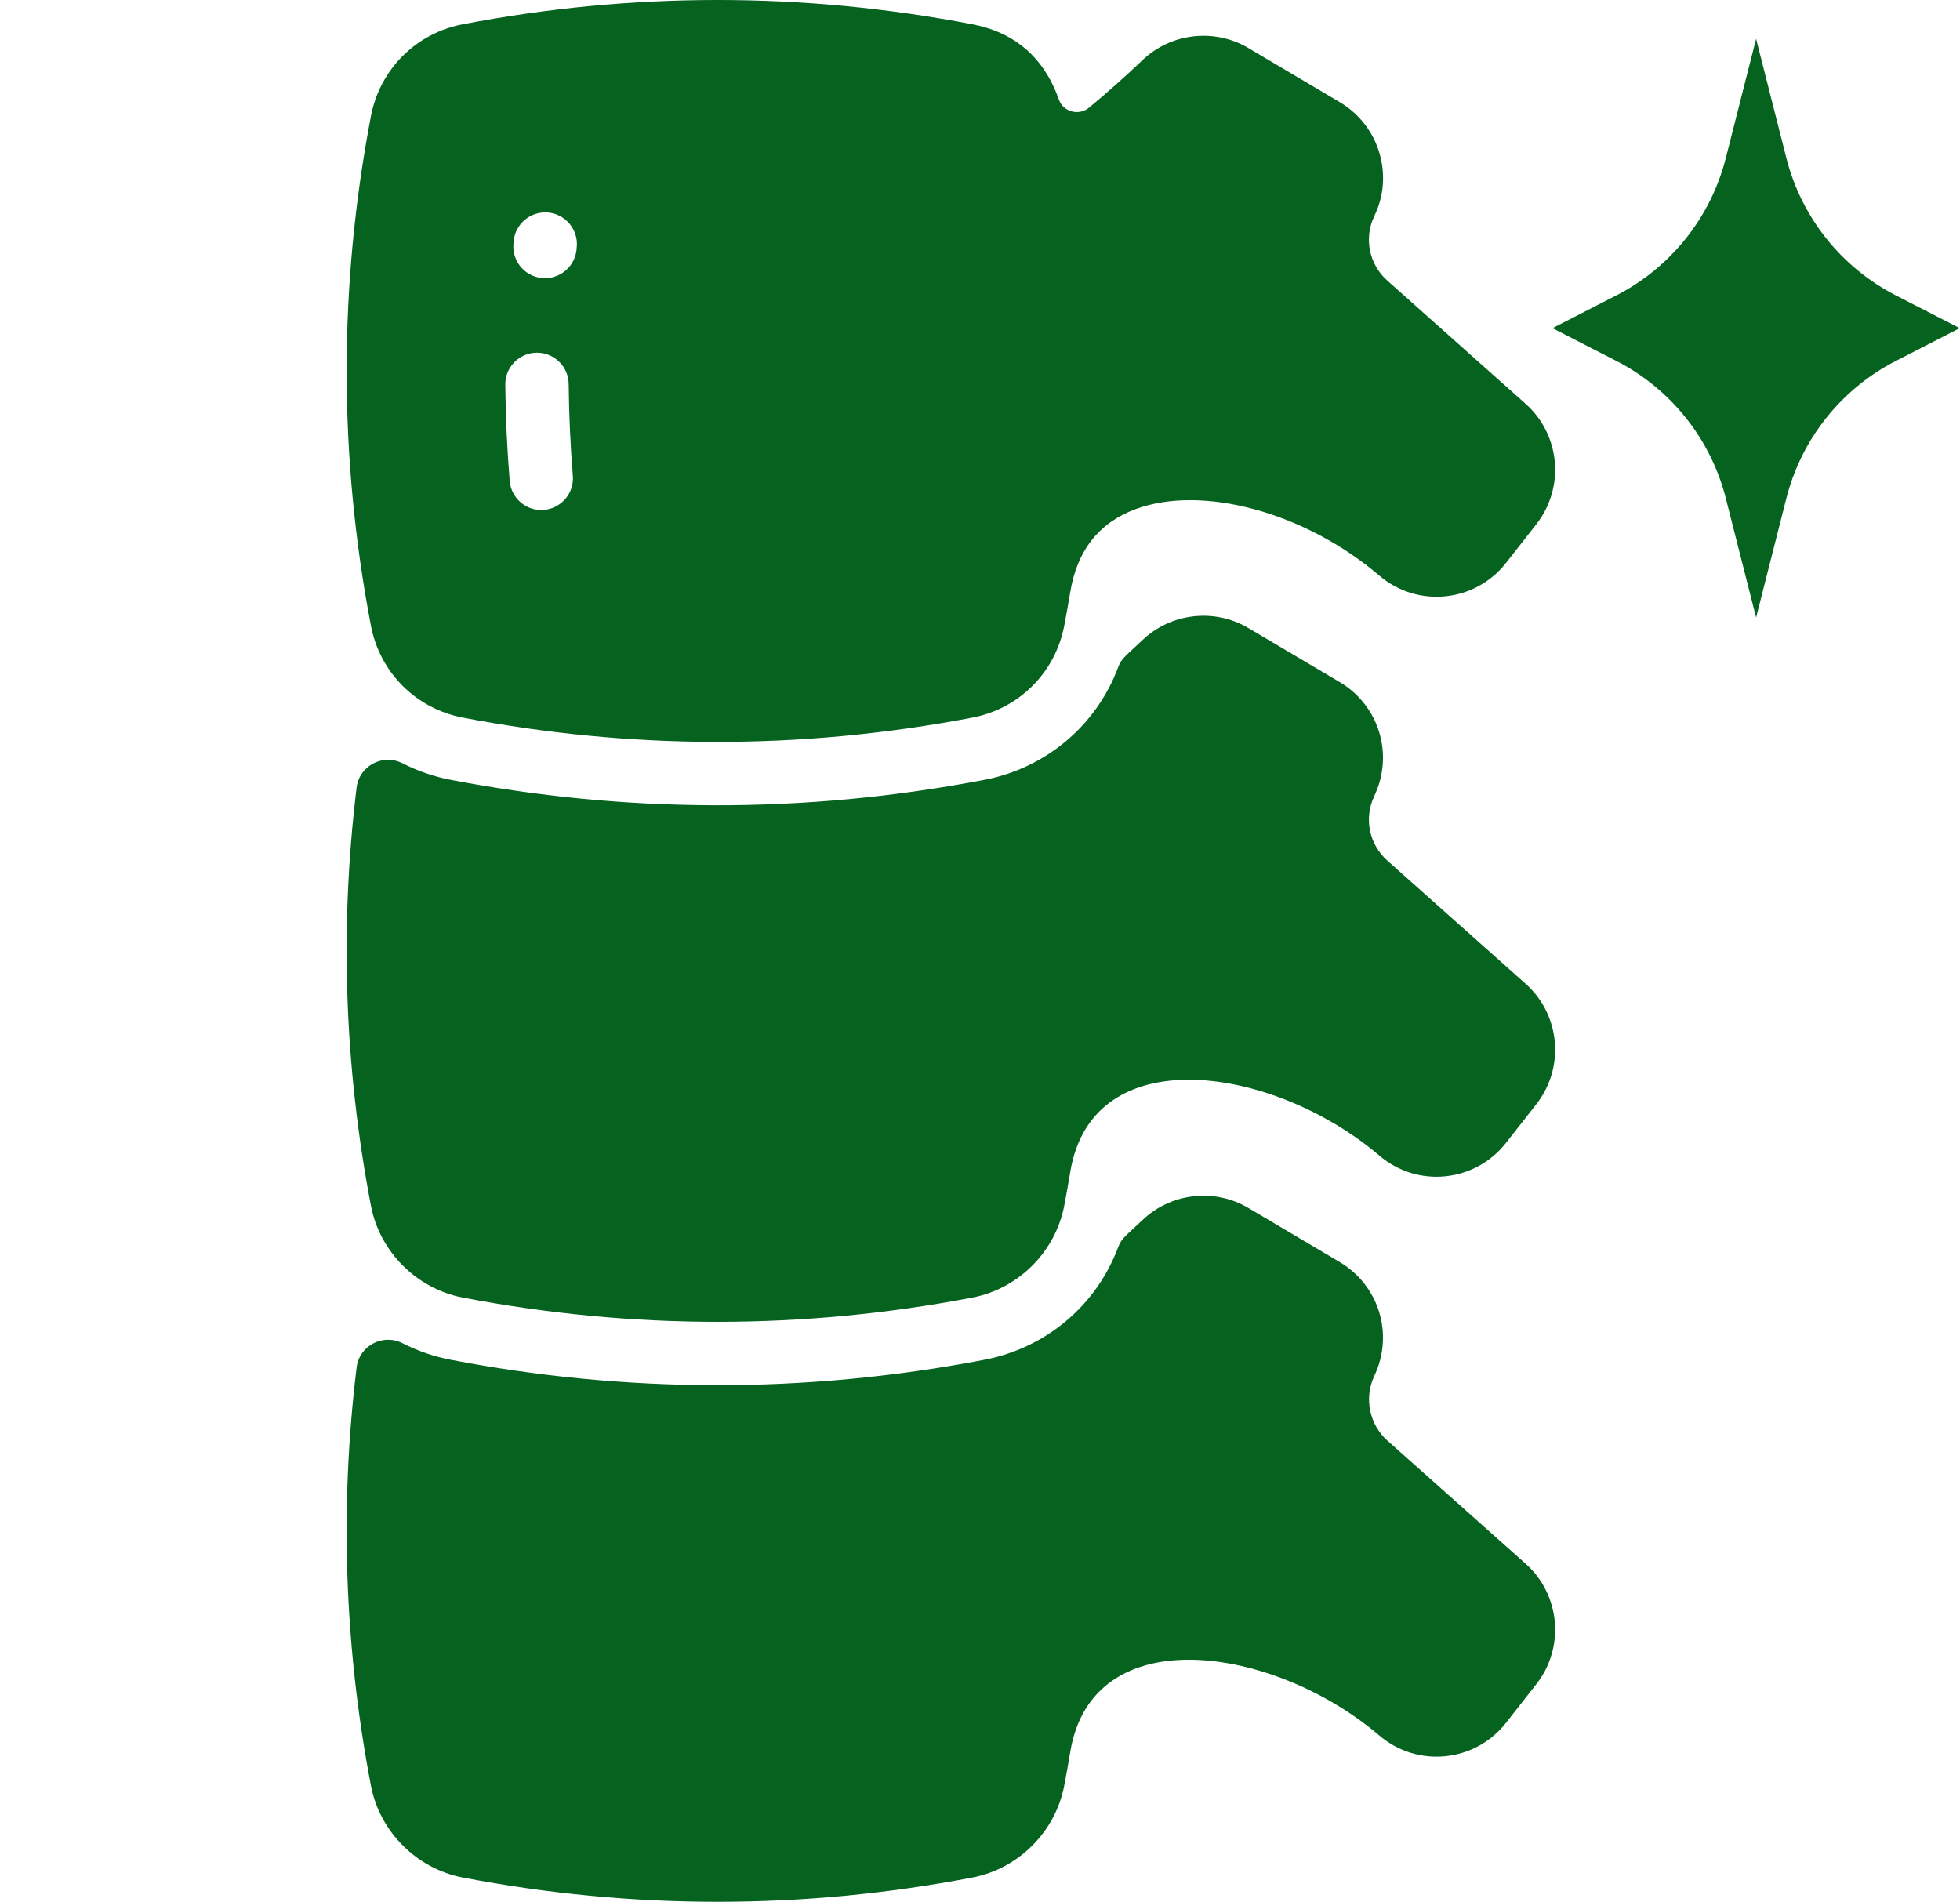
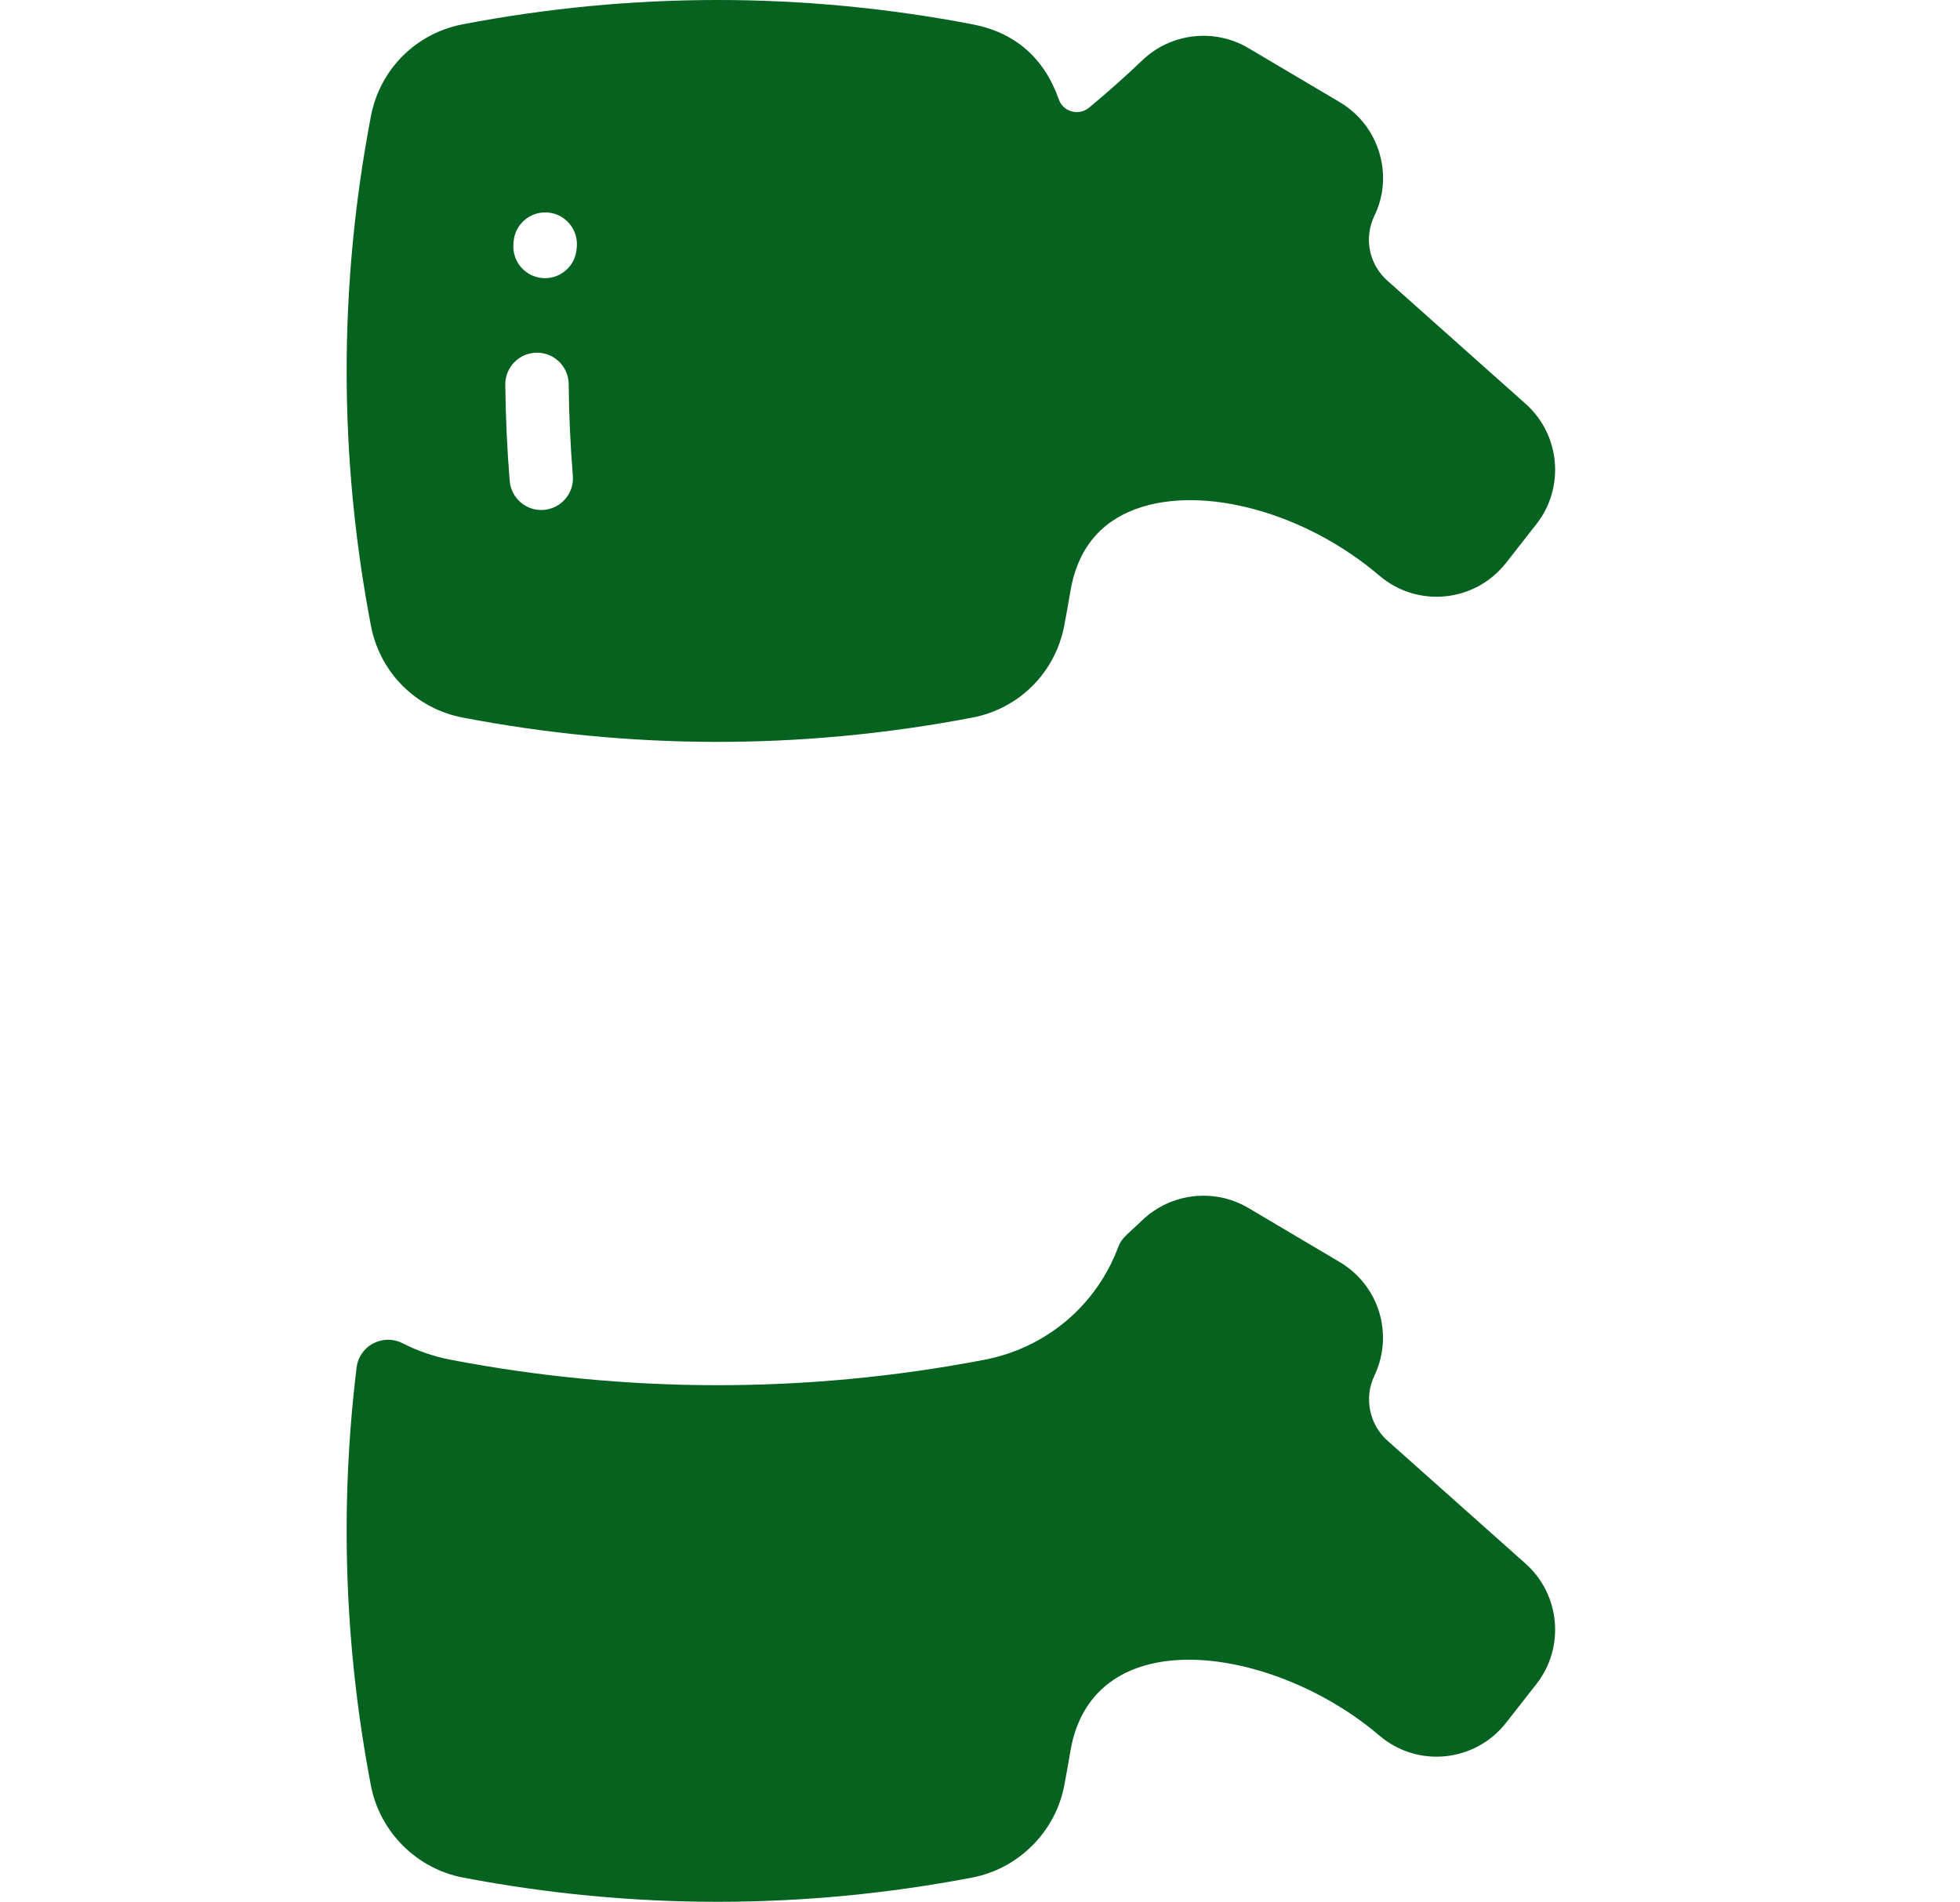
<svg xmlns="http://www.w3.org/2000/svg" width="101" height="98" viewBox="0 0 101 98" fill="none">
  <path d="M78.617 20.81L71.493 14.463C70.551 13.624 70.276 12.291 70.811 11.148V11.144C71.822 9.122 71.136 6.506 69.031 5.26L64.325 2.474C62.58 1.441 60.334 1.7 58.864 3.107C57.98 3.952 57.056 4.772 56.117 5.55C55.603 5.976 54.795 5.778 54.567 5.136C53.806 2.978 52.305 1.672 50.105 1.251C41.394 -0.417 32.56 -0.417 23.85 1.251C21.435 1.712 19.575 3.572 19.114 5.987C17.446 14.698 17.446 23.531 19.114 32.242C19.575 34.657 21.435 36.517 23.85 36.978C32.353 38.608 41.185 38.684 50.105 36.978C52.52 36.517 54.379 34.657 54.841 32.242C54.951 31.664 55.055 31.08 55.151 30.505C55.504 28.359 56.643 26.92 58.536 26.228C61.992 24.964 67.269 26.41 71.08 29.663C73.044 31.34 76.008 31.044 77.605 29.008L79.172 27.008C80.648 25.123 80.405 22.4 78.617 20.81ZM26.038 19.824C26.028 18.923 26.753 18.184 27.655 18.174C28.558 18.166 29.294 18.889 29.305 19.791C29.319 21.359 29.392 22.949 29.519 24.515C29.593 25.413 28.923 26.201 28.025 26.275C27.158 26.353 26.34 25.701 26.265 24.778C26.13 23.137 26.055 21.469 26.038 19.824ZM29.723 12.711L29.713 12.832C29.68 13.241 29.494 13.622 29.192 13.901C28.891 14.179 28.496 14.334 28.086 14.335C27.137 14.335 26.381 13.527 26.457 12.571L26.467 12.444C26.541 11.546 27.331 10.878 28.229 10.95C29.127 11.023 29.797 11.813 29.723 12.711ZM79.173 86.778L77.605 88.779C76.014 90.807 73.052 91.118 71.08 89.434C65.664 84.811 56.288 83.363 55.151 90.275C55.055 90.851 54.951 91.435 54.841 92.013C54.386 94.391 52.483 96.295 50.105 96.749C41.411 98.416 32.558 98.418 23.85 96.749C21.472 96.295 19.567 94.391 19.114 92.013C17.746 84.868 17.5 77.642 18.376 70.468C18.514 69.34 19.735 68.702 20.746 69.219C21.532 69.619 22.37 69.906 23.235 70.071C32.176 71.784 41.453 71.847 50.719 70.071C53.887 69.467 56.497 67.282 57.624 64.256C57.797 63.793 58.054 63.651 58.864 62.877C60.334 61.471 62.578 61.211 64.325 62.244L69.031 65.031C71.058 66.23 71.847 68.76 70.811 70.916V70.92C70.284 72.045 70.566 73.407 71.493 74.234L78.617 80.578C80.405 82.171 80.648 84.894 79.173 86.778Z" fill="#05621F" />
-   <path d="M79.172 56.894L77.605 58.892C76.022 60.915 73.064 61.24 71.08 59.55C65.675 54.936 56.291 53.463 55.151 60.389C55.055 60.965 54.951 61.55 54.841 62.128C54.385 64.506 52.483 66.409 50.105 66.864C41.431 68.523 32.593 68.537 23.85 66.864C21.471 66.409 19.567 64.506 19.114 62.128C17.746 54.984 17.5 47.757 18.376 40.583C18.514 39.454 19.736 38.818 20.749 39.336C21.533 39.736 22.37 40.022 23.235 40.187C32.106 41.883 41.341 41.98 50.719 40.187C53.874 39.586 56.495 37.405 57.624 34.37C57.797 33.907 58.069 33.751 58.864 32.991C60.334 31.586 62.578 31.325 64.325 32.36L69.031 35.145C71.058 36.343 71.847 38.873 70.811 41.03V41.034C70.276 42.177 70.552 43.51 71.493 44.349L78.617 50.694C80.405 52.286 80.648 55.01 79.172 56.894Z" fill="#05621F" />
-   <path d="M90.493 2L92.052 8.142C92.829 11.203 94.885 13.782 97.695 15.223L100.985 16.91L97.695 18.598C94.885 20.039 92.829 22.618 92.052 25.678L90.493 31.821L88.933 25.678C88.156 22.618 86.1 20.039 83.29 18.598L80 16.91L83.29 15.223C86.1 13.782 88.156 11.203 88.933 8.142L90.493 2Z" fill="#05621F" />
</svg>